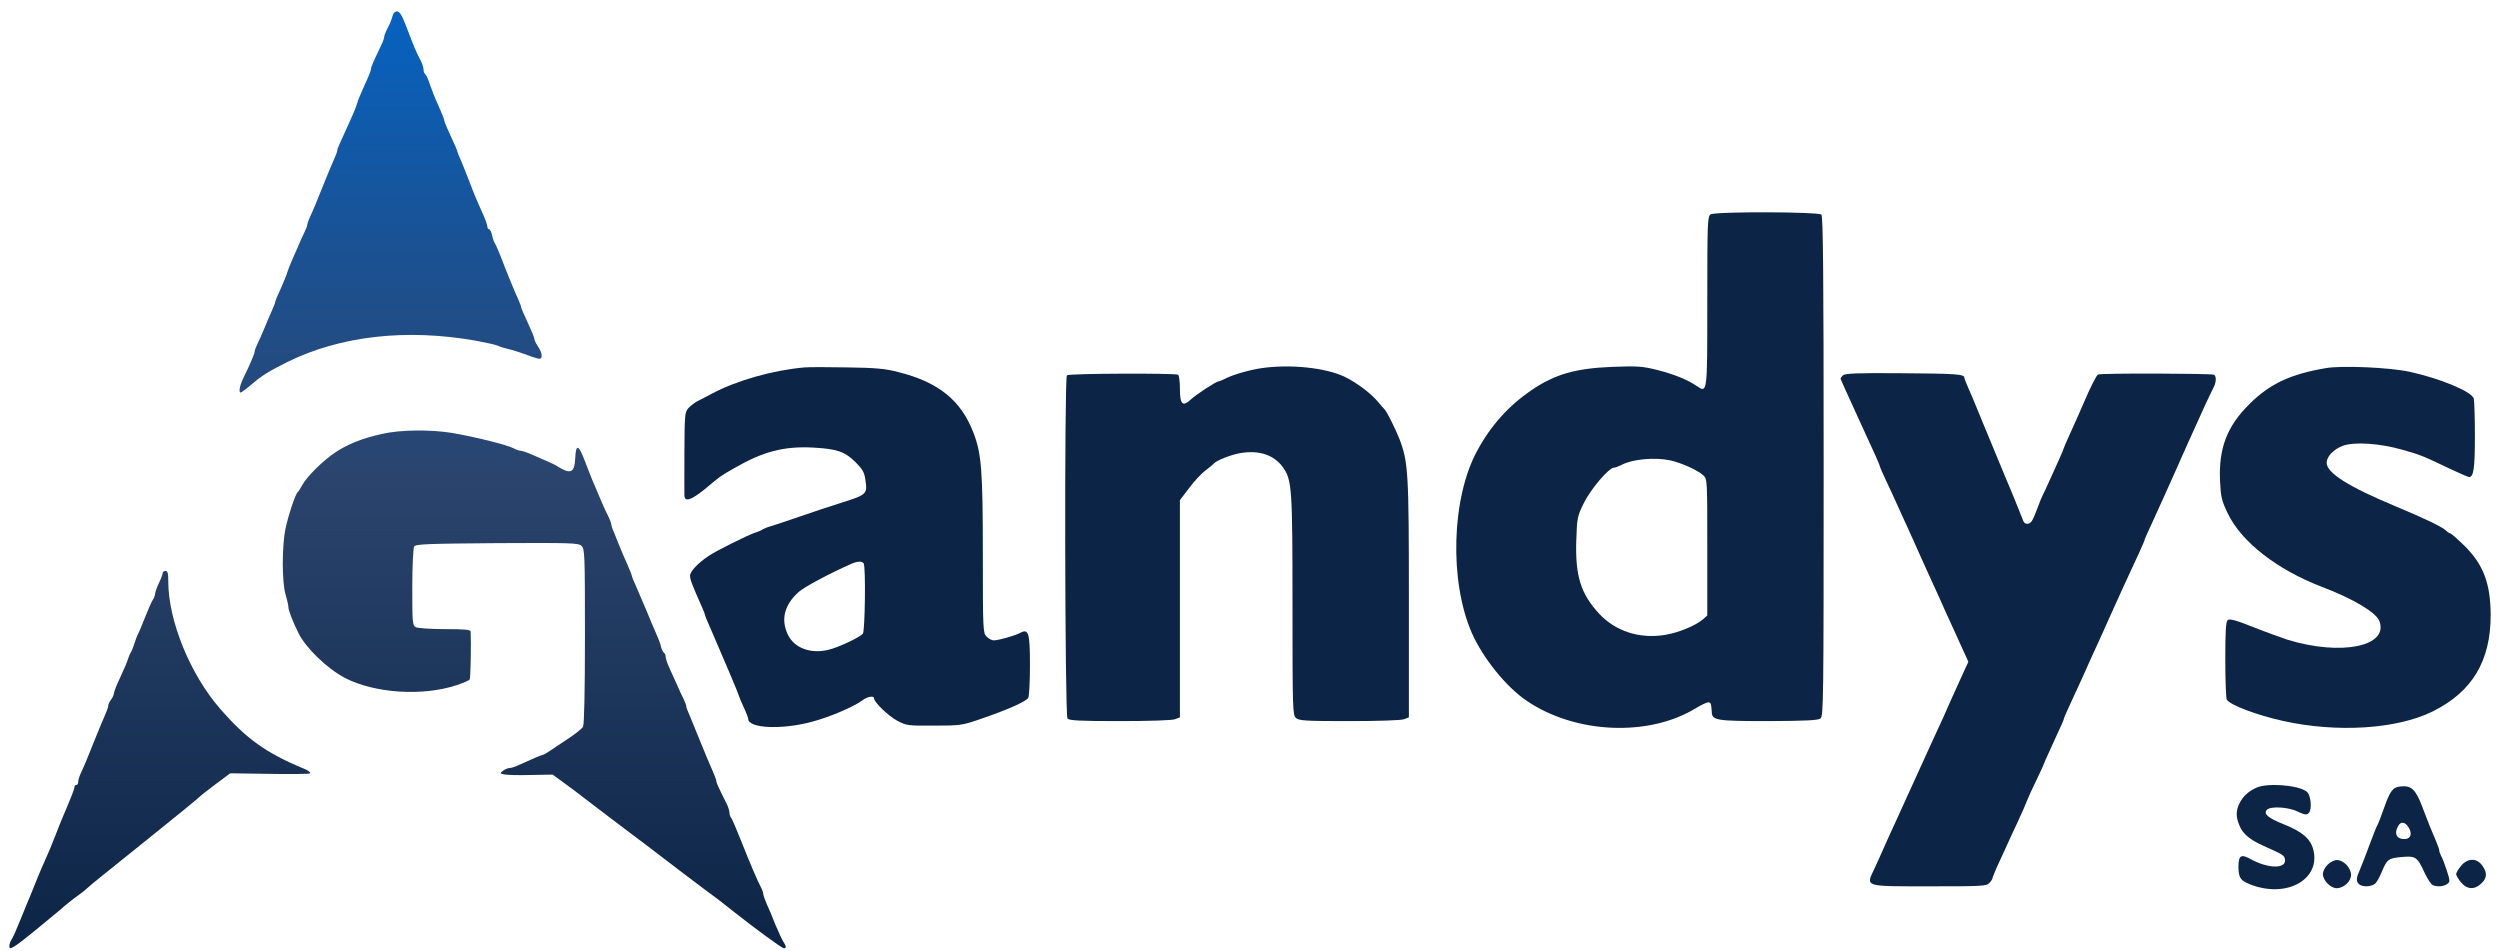
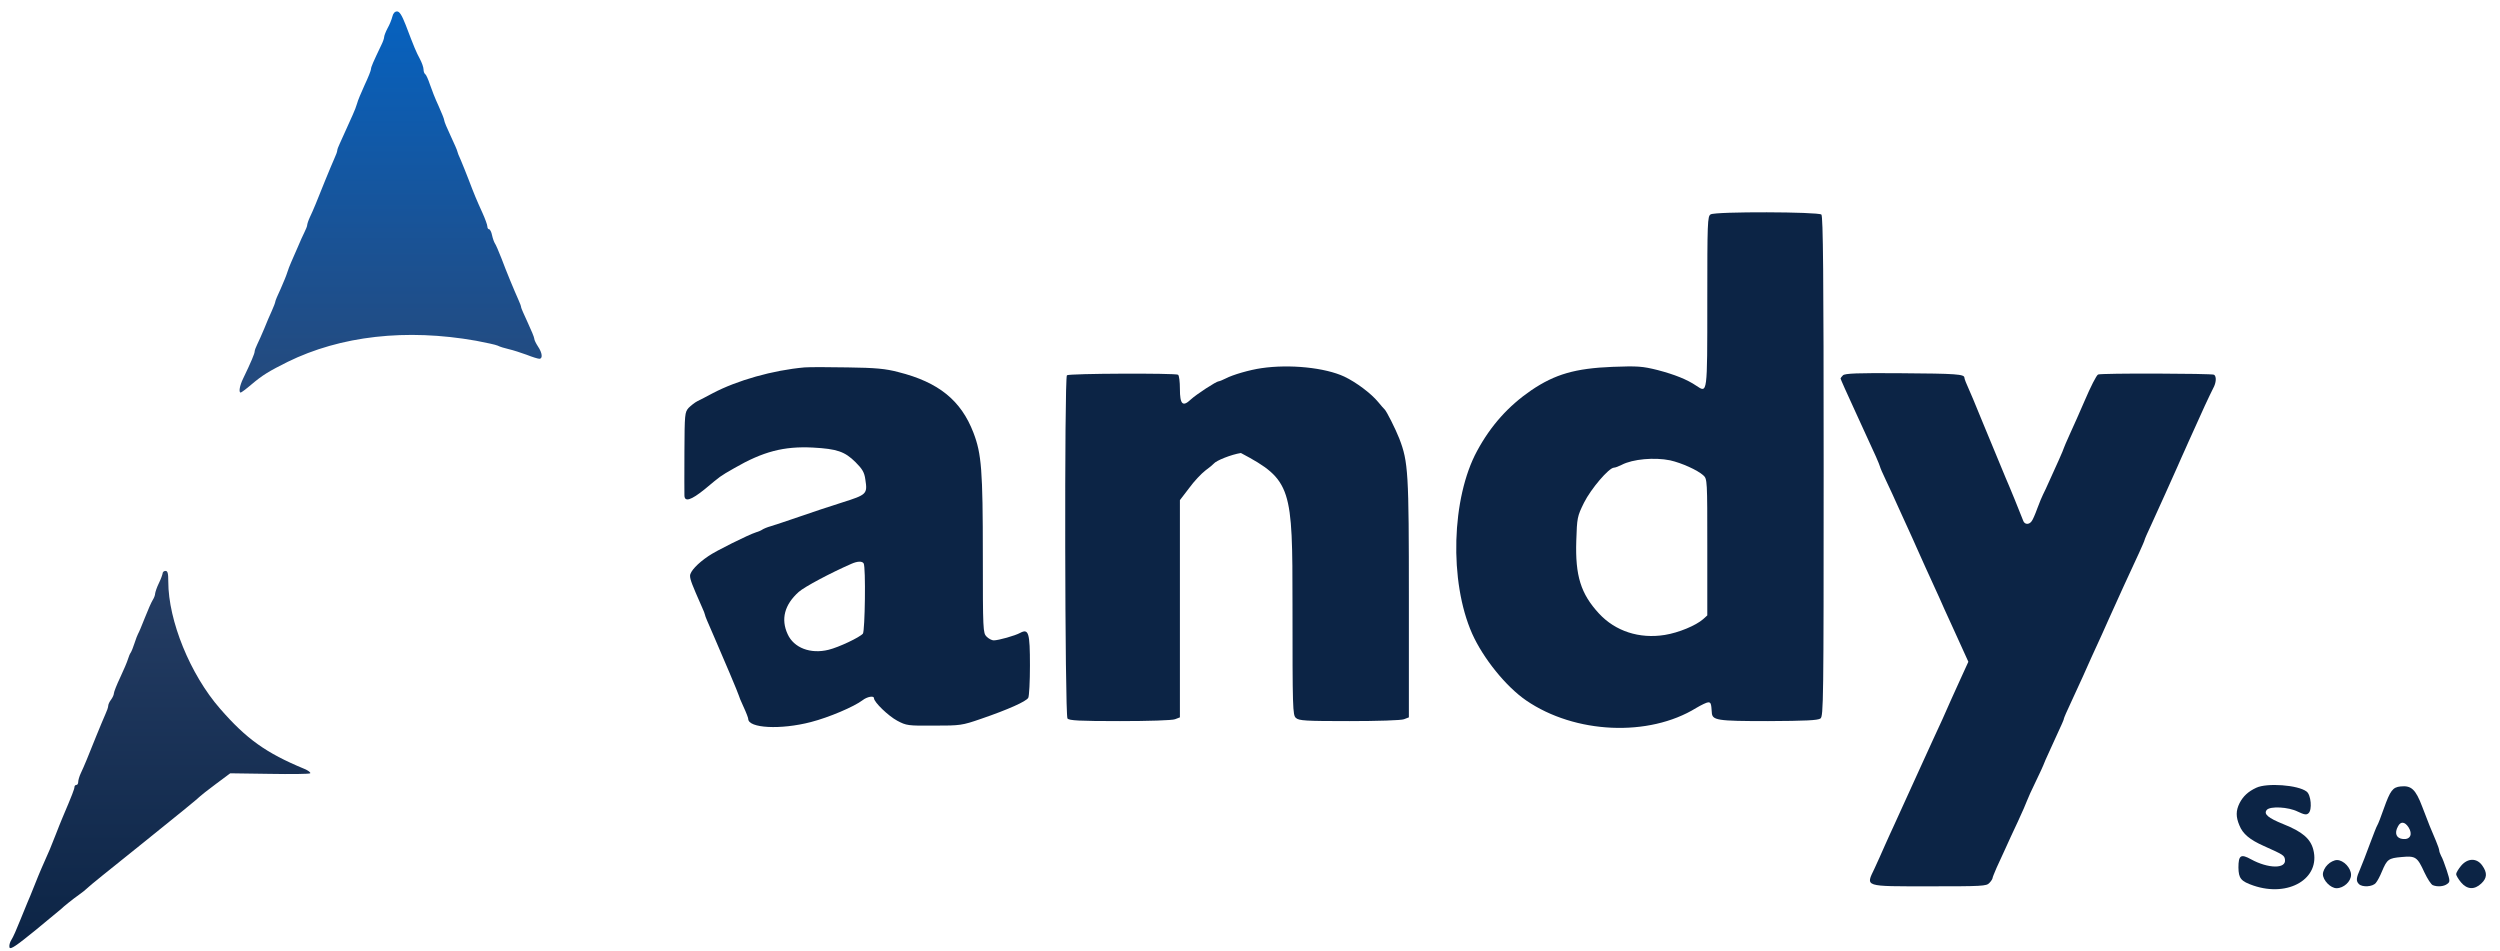
<svg xmlns="http://www.w3.org/2000/svg" width="134" height="51" viewBox="0 0 134 51" fill="none">
  <g clip-path="url(#clip0_2433_3763)">
    <path d="M91.692 11.491C91.521 11.582 91.511 11.914 91.511 16.171C91.511 21.182 91.521 21.071 90.927 20.679C90.424 20.337 89.76 20.075 88.845 19.834C88.03 19.632 87.788 19.612 86.43 19.663C84.439 19.743 83.352 20.055 82.075 20.92C80.857 21.756 79.912 22.802 79.177 24.161C77.799 26.686 77.668 31.165 78.906 33.962C79.489 35.27 80.716 36.8 81.803 37.544C84.418 39.336 88.372 39.517 90.917 37.947C91.189 37.786 91.48 37.645 91.561 37.645C91.702 37.645 91.722 37.715 91.752 38.178C91.772 38.611 92.004 38.651 94.77 38.651C96.792 38.641 97.436 38.611 97.577 38.511C97.737 38.39 97.748 37.625 97.748 24.996C97.748 14.732 97.717 11.592 97.627 11.501C97.476 11.351 91.953 11.33 91.692 11.491ZM89.519 24.674C90.142 24.815 90.987 25.197 91.299 25.479C91.511 25.67 91.511 25.73 91.511 29.333V32.986L91.289 33.187C90.897 33.529 89.981 33.912 89.237 34.032C87.869 34.254 86.581 33.831 85.706 32.885C84.73 31.829 84.428 30.863 84.489 28.981C84.529 27.753 84.539 27.683 84.901 26.948C85.273 26.203 86.239 25.066 86.511 25.066C86.581 25.066 86.762 24.996 86.923 24.915C87.517 24.604 88.684 24.503 89.519 24.674Z" fill="#0C2445" />
    <path d="M43.123 19.693C41.423 19.844 39.512 20.387 38.194 21.081C37.892 21.242 37.53 21.434 37.379 21.504C37.238 21.575 37.027 21.746 36.906 21.866C36.705 22.098 36.695 22.198 36.685 24.211C36.685 25.378 36.675 26.425 36.685 26.546C36.685 26.928 37.037 26.817 37.771 26.224C38.657 25.489 38.546 25.559 39.351 25.096C40.9 24.201 42.017 23.909 43.576 23.99C44.863 24.06 45.276 24.201 45.849 24.765C46.221 25.137 46.332 25.318 46.382 25.7C46.503 26.475 46.463 26.515 45.155 26.928C44.511 27.129 43.455 27.482 42.821 27.703C42.188 27.924 41.504 28.146 41.312 28.206C41.121 28.256 40.92 28.347 40.86 28.387C40.809 28.427 40.648 28.498 40.508 28.538C40.145 28.649 38.355 29.534 37.972 29.806C37.389 30.198 36.987 30.631 36.987 30.863C36.987 31.064 37.097 31.346 37.6 32.483C37.711 32.714 37.791 32.936 37.791 32.966C37.791 33.016 37.912 33.298 38.294 34.173C38.717 35.139 39.602 37.233 39.602 37.283C39.602 37.313 39.713 37.585 39.854 37.887C39.995 38.188 40.105 38.48 40.105 38.531C40.105 39.034 41.846 39.124 43.465 38.702C44.441 38.45 45.779 37.877 46.231 37.534C46.473 37.343 46.845 37.273 46.845 37.424C46.845 37.635 47.62 38.38 48.093 38.631C48.586 38.893 48.666 38.903 50.064 38.893C51.473 38.893 51.563 38.883 52.579 38.531C54.048 38.028 55.004 37.595 55.114 37.404C55.165 37.313 55.205 36.528 55.205 35.663C55.205 33.912 55.134 33.68 54.682 33.922C54.41 34.073 53.515 34.324 53.263 34.324C53.163 34.324 52.992 34.234 52.881 34.123C52.69 33.932 52.68 33.791 52.68 29.766C52.68 25.197 52.609 24.322 52.177 23.195C51.513 21.464 50.316 20.488 48.153 19.944C47.469 19.763 46.936 19.713 45.437 19.693C44.411 19.673 43.375 19.673 43.123 19.693ZM46.292 30.198C46.413 30.39 46.362 33.821 46.252 33.962C46.081 34.163 44.954 34.697 44.411 34.828C43.445 35.069 42.55 34.727 42.218 33.992C41.846 33.187 42.047 32.412 42.811 31.728C43.113 31.456 44.511 30.712 45.638 30.219C45.96 30.078 46.211 30.068 46.292 30.198Z" fill="#0C2445" />
-     <path d="M67.619 19.733C66.985 19.823 66.079 20.085 65.697 20.286C65.536 20.367 65.365 20.437 65.325 20.437C65.194 20.437 64.118 21.142 63.826 21.413C63.394 21.826 63.243 21.675 63.243 20.85C63.243 20.468 63.202 20.115 63.142 20.085C62.991 19.995 57.287 20.015 57.187 20.115C57.046 20.256 57.076 38.34 57.217 38.511C57.307 38.621 57.84 38.651 60.033 38.651C61.542 38.651 62.84 38.611 62.981 38.551L63.243 38.45V26.807L63.736 26.163C63.997 25.801 64.4 25.378 64.611 25.217C64.832 25.056 65.023 24.895 65.053 24.855C65.184 24.684 65.999 24.362 66.512 24.281C67.508 24.12 68.293 24.392 68.765 25.046C69.248 25.73 69.278 26.143 69.278 32.432C69.278 38.007 69.288 38.329 69.46 38.48C69.621 38.631 69.973 38.651 72.327 38.651C73.815 38.651 75.113 38.611 75.254 38.551L75.516 38.45V32.1C75.516 25.318 75.485 24.765 75.002 23.507C74.801 22.993 74.318 22.037 74.218 21.947C74.178 21.917 74.027 21.735 73.866 21.544C73.484 21.081 72.689 20.488 72.055 20.186C71.019 19.703 69.128 19.512 67.619 19.733Z" fill="#0C2445" />
-     <path d="M124.657 19.733C122.766 20.055 121.67 20.568 120.583 21.645C119.366 22.842 118.913 24.03 118.994 25.791C119.034 26.636 119.084 26.848 119.406 27.512C120.131 29.041 122.042 30.531 124.456 31.456C126.146 32.1 127.354 32.825 127.535 33.288C128.048 34.656 125.462 35.17 122.595 34.284C122.293 34.183 121.479 33.892 120.795 33.62C119.859 33.248 119.507 33.147 119.406 33.237C119.306 33.318 119.276 33.821 119.276 35.371C119.276 36.478 119.316 37.444 119.356 37.504C119.547 37.796 120.966 38.329 122.364 38.641C125.261 39.285 128.46 39.084 130.381 38.138C132.514 37.082 133.5 35.431 133.5 32.966C133.49 31.255 133.108 30.249 132.072 29.232C131.709 28.88 131.377 28.588 131.337 28.588C131.297 28.588 131.196 28.528 131.116 28.448C130.915 28.246 129.999 27.803 128.38 27.129C125.875 26.083 124.708 25.348 124.708 24.805C124.708 24.473 125.07 24.09 125.563 23.899C126.176 23.668 127.555 23.758 128.782 24.11C129.738 24.382 129.838 24.422 131.317 25.127C131.83 25.368 132.293 25.57 132.343 25.57C132.585 25.57 132.655 25.096 132.655 23.386C132.655 22.4 132.625 21.494 132.595 21.363C132.494 20.991 130.774 20.276 129.134 19.924C128.068 19.693 125.503 19.582 124.657 19.733Z" fill="#0C2445" />
+     <path d="M67.619 19.733C66.985 19.823 66.079 20.085 65.697 20.286C65.536 20.367 65.365 20.437 65.325 20.437C65.194 20.437 64.118 21.142 63.826 21.413C63.394 21.826 63.243 21.675 63.243 20.85C63.243 20.468 63.202 20.115 63.142 20.085C62.991 19.995 57.287 20.015 57.187 20.115C57.046 20.256 57.076 38.34 57.217 38.511C57.307 38.621 57.84 38.651 60.033 38.651C61.542 38.651 62.84 38.611 62.981 38.551L63.243 38.45V26.807L63.736 26.163C63.997 25.801 64.4 25.378 64.611 25.217C64.832 25.056 65.023 24.895 65.053 24.855C65.184 24.684 65.999 24.362 66.512 24.281C69.248 25.73 69.278 26.143 69.278 32.432C69.278 38.007 69.288 38.329 69.46 38.48C69.621 38.631 69.973 38.651 72.327 38.651C73.815 38.651 75.113 38.611 75.254 38.551L75.516 38.45V32.1C75.516 25.318 75.485 24.765 75.002 23.507C74.801 22.993 74.318 22.037 74.218 21.947C74.178 21.917 74.027 21.735 73.866 21.544C73.484 21.081 72.689 20.488 72.055 20.186C71.019 19.703 69.128 19.512 67.619 19.733Z" fill="#0C2445" />
    <path d="M98.784 20.115C98.713 20.186 98.653 20.266 98.653 20.286C98.653 20.317 98.965 21.021 99.508 22.198C99.749 22.712 100.172 23.637 100.554 24.483C100.665 24.744 100.766 24.976 100.766 25.006C100.766 25.036 100.916 25.398 101.108 25.791C101.299 26.193 101.57 26.777 101.701 27.079C101.842 27.381 102.093 27.944 102.274 28.337C102.446 28.719 102.657 29.172 102.727 29.343C102.989 29.937 103.411 30.863 103.683 31.456C103.834 31.788 104.085 32.332 104.226 32.664C104.377 32.996 104.598 33.469 104.709 33.721C104.82 33.972 105.051 34.465 105.212 34.828L105.504 35.471L105.131 36.287C104.679 37.283 104.427 37.836 104.115 38.551C103.975 38.853 103.733 39.376 103.582 39.708C103.431 40.04 103.099 40.765 102.848 41.318C102.395 42.314 101.963 43.27 101.52 44.236C101.389 44.508 101.168 45.011 101.017 45.343C100.876 45.675 100.625 46.219 100.474 46.551C100.001 47.547 99.86 47.507 103.421 47.507C106.248 47.507 106.479 47.497 106.63 47.326C106.731 47.225 106.801 47.104 106.801 47.064C106.801 47.024 106.902 46.782 107.013 46.521C107.133 46.259 107.345 45.796 107.485 45.494C107.616 45.192 107.928 44.528 108.159 44.035C108.391 43.532 108.612 43.029 108.652 42.908C108.693 42.787 108.904 42.324 109.125 41.872C109.336 41.429 109.518 41.046 109.518 41.026C109.518 41.006 109.699 40.584 109.93 40.09C110.584 38.672 110.624 38.571 110.624 38.521C110.624 38.49 110.795 38.088 111.016 37.625C111.529 36.518 111.811 35.894 112.103 35.23C112.244 34.928 112.485 34.385 112.656 34.022C112.817 33.66 112.988 33.278 113.038 33.167C113.401 32.352 114.205 30.591 114.658 29.625C114.819 29.273 114.95 28.971 114.95 28.941C114.95 28.91 115.111 28.538 115.312 28.115C115.513 27.683 115.845 26.948 116.056 26.475C116.268 26.002 116.559 25.348 116.71 25.016C116.851 24.684 117.042 24.271 117.113 24.11C117.183 23.939 117.394 23.486 117.565 23.104C117.746 22.712 118.018 22.108 118.179 21.746C118.35 21.383 118.541 20.971 118.622 20.82C118.793 20.518 118.813 20.176 118.672 20.085C118.551 20.015 112.576 19.995 112.455 20.075C112.364 20.125 112.063 20.719 111.731 21.494C111.379 22.299 111.268 22.561 110.936 23.285C110.765 23.668 110.624 23.99 110.624 24.01C110.624 24.04 110.503 24.312 110.363 24.634C110.212 24.956 109.99 25.469 109.849 25.771C109.719 26.073 109.558 26.405 109.507 26.505C109.457 26.596 109.316 26.938 109.196 27.26C109.085 27.572 108.944 27.894 108.884 27.954C108.743 28.136 108.512 28.115 108.441 27.904C108.371 27.703 107.636 25.902 107.506 25.62C107.455 25.509 107.184 24.855 106.902 24.161C106.62 23.466 106.349 22.812 106.298 22.702C106.248 22.591 106.107 22.249 105.987 21.947C105.866 21.645 105.665 21.162 105.534 20.87C105.403 20.588 105.292 20.307 105.292 20.246C105.292 20.055 104.86 20.025 101.902 20.005C99.548 19.985 98.894 20.015 98.784 20.115Z" fill="#0C2445" />
    <path d="M21.032 0.885C20.992 1.046 20.881 1.328 20.77 1.519C20.67 1.71 20.589 1.921 20.589 1.992C20.589 2.052 20.529 2.233 20.448 2.394C20.006 3.32 19.885 3.592 19.885 3.703C19.885 3.773 19.734 4.155 19.543 4.558C19.362 4.96 19.171 5.403 19.141 5.544C19.1 5.685 19 5.957 18.909 6.148C18.819 6.339 18.658 6.701 18.547 6.953C18.436 7.205 18.285 7.537 18.215 7.688C18.135 7.849 18.074 8.02 18.074 8.08C18.074 8.13 18.004 8.322 17.923 8.493C17.843 8.674 17.622 9.197 17.43 9.67C16.978 10.807 16.787 11.27 16.605 11.652C16.525 11.823 16.465 12.015 16.465 12.065C16.465 12.125 16.394 12.296 16.314 12.457C16.243 12.608 16.072 12.961 15.962 13.242C15.841 13.514 15.69 13.876 15.61 14.047C15.539 14.208 15.439 14.46 15.398 14.601C15.358 14.742 15.197 15.134 15.046 15.476C14.885 15.808 14.755 16.13 14.755 16.171C14.755 16.211 14.674 16.432 14.573 16.654C14.463 16.885 14.282 17.318 14.161 17.62C14.03 17.922 13.869 18.304 13.789 18.455C13.708 18.616 13.648 18.787 13.648 18.847C13.648 18.948 13.457 19.411 13.034 20.286C12.843 20.679 12.783 21.041 12.903 21.041C12.934 21.041 13.195 20.85 13.477 20.608C14.07 20.105 14.423 19.894 15.408 19.401C18.255 18.002 21.766 17.6 25.518 18.264C26.042 18.364 26.565 18.475 26.675 18.525C26.786 18.586 27.058 18.666 27.279 18.717C27.5 18.767 27.933 18.908 28.235 19.018C28.536 19.139 28.838 19.23 28.909 19.23C29.1 19.23 29.07 18.918 28.838 18.576C28.727 18.405 28.637 18.224 28.637 18.153C28.637 18.083 28.476 17.7 28.285 17.288C28.094 16.875 27.933 16.513 27.933 16.473C27.933 16.422 27.872 16.251 27.792 16.08C27.541 15.517 27.148 14.571 26.877 13.846C26.726 13.454 26.565 13.091 26.524 13.041C26.484 12.981 26.414 12.79 26.374 12.608C26.343 12.437 26.263 12.286 26.213 12.286C26.162 12.286 26.122 12.216 26.122 12.135C26.122 12.055 26.001 11.723 25.86 11.411C25.539 10.707 25.418 10.415 25.116 9.62C24.985 9.288 24.804 8.825 24.704 8.593C24.593 8.362 24.512 8.14 24.512 8.11C24.512 8.07 24.352 7.708 24.16 7.295C23.969 6.893 23.808 6.51 23.808 6.44C23.808 6.379 23.668 6.037 23.506 5.675C23.335 5.313 23.134 4.799 23.044 4.528C22.953 4.256 22.843 4.005 22.792 3.974C22.742 3.944 22.702 3.833 22.702 3.723C22.702 3.612 22.611 3.35 22.501 3.149C22.299 2.767 22.219 2.586 21.746 1.338C21.535 0.804 21.414 0.613 21.283 0.613C21.163 0.613 21.072 0.714 21.032 0.885Z" fill="url(#paint0_linear_2433_3763)" />
-     <path d="M20.489 23.255C19.442 23.486 18.648 23.798 17.984 24.241C17.32 24.674 16.424 25.57 16.193 26.012C16.102 26.183 16.002 26.344 15.962 26.375C15.841 26.455 15.469 27.562 15.308 28.317C15.107 29.232 15.107 31.225 15.308 31.869C15.388 32.141 15.459 32.443 15.459 32.543C15.459 32.704 15.67 33.268 15.992 33.922C16.384 34.727 17.521 35.824 18.487 36.337C20.086 37.162 22.662 37.333 24.492 36.719C24.834 36.609 25.146 36.468 25.177 36.417C25.227 36.337 25.257 34.405 25.227 33.841C25.217 33.751 24.875 33.721 23.849 33.721C23.104 33.721 22.4 33.67 22.289 33.62C22.108 33.519 22.098 33.389 22.098 31.477C22.098 30.36 22.148 29.373 22.199 29.293C22.279 29.162 22.903 29.142 26.635 29.112C30.589 29.092 30.991 29.102 31.162 29.253C31.343 29.414 31.353 29.665 31.353 34.093C31.353 37.021 31.313 38.833 31.253 38.953C31.192 39.054 30.82 39.356 30.418 39.617C30.025 39.879 29.573 40.171 29.422 40.282C29.271 40.382 29.12 40.463 29.09 40.463C29.029 40.463 28.577 40.654 27.762 41.026C27.591 41.107 27.39 41.167 27.309 41.167C27.229 41.167 27.078 41.227 26.967 41.308C26.786 41.449 26.786 41.459 27.027 41.509C27.168 41.539 27.802 41.56 28.446 41.539L29.623 41.519L30.106 41.872C30.377 42.063 31.051 42.566 31.605 42.999C32.158 43.421 33.134 44.166 33.767 44.639C34.401 45.112 35.035 45.595 35.176 45.706C35.377 45.867 37.721 47.648 38.546 48.252C38.657 48.342 38.999 48.604 39.3 48.845C40.498 49.791 41.916 50.828 42.017 50.828C42.157 50.828 42.147 50.707 41.986 50.475C41.916 50.365 41.725 49.952 41.564 49.57C41.413 49.177 41.202 48.674 41.091 48.443C40.99 48.211 40.91 47.97 40.91 47.909C40.91 47.859 40.87 47.728 40.819 47.628C40.608 47.225 40.196 46.269 39.753 45.142C39.492 44.478 39.24 43.894 39.19 43.834C39.139 43.783 39.099 43.663 39.099 43.552C39.099 43.452 39.019 43.2 38.908 42.999C38.475 42.133 38.395 41.952 38.395 41.861C38.395 41.801 38.304 41.57 38.204 41.338C38.093 41.107 37.801 40.392 37.54 39.758C37.288 39.124 37.007 38.46 36.936 38.279C36.856 38.108 36.785 37.917 36.785 37.867C36.785 37.806 36.725 37.635 36.645 37.474C36.564 37.323 36.413 36.991 36.303 36.739C36.192 36.488 36.001 36.075 35.89 35.824C35.769 35.572 35.679 35.29 35.679 35.2C35.679 35.109 35.639 35.019 35.588 34.989C35.538 34.958 35.468 34.807 35.427 34.656C35.397 34.495 35.276 34.194 35.176 33.972C35.075 33.751 34.824 33.157 34.623 32.664C34.411 32.161 34.16 31.577 34.059 31.346C33.949 31.114 33.868 30.903 33.868 30.873C33.868 30.832 33.767 30.571 33.637 30.279C33.506 29.987 33.315 29.544 33.214 29.293C33.114 29.041 32.973 28.699 32.902 28.518C32.822 28.347 32.761 28.156 32.761 28.085C32.761 28.025 32.671 27.803 32.57 27.602C32.46 27.401 32.258 26.938 32.108 26.576C31.957 26.213 31.796 25.831 31.745 25.721C31.695 25.61 31.534 25.187 31.373 24.774C31.011 23.808 30.87 23.758 30.83 24.583C30.79 25.358 30.589 25.439 29.844 24.976C29.764 24.915 29.492 24.795 29.241 24.684C28.989 24.573 28.617 24.412 28.406 24.322C28.194 24.231 27.973 24.161 27.903 24.161C27.832 24.161 27.661 24.1 27.51 24.02C27.158 23.839 25.418 23.406 24.231 23.205C23.054 23.014 21.454 23.034 20.489 23.255Z" fill="url(#paint1_linear_2433_3763)" />
    <path d="M8.719 30.722C8.709 30.792 8.628 31.034 8.517 31.255C8.407 31.477 8.326 31.728 8.316 31.809C8.316 31.899 8.256 32.05 8.186 32.161C8.115 32.272 7.924 32.704 7.763 33.117C7.602 33.529 7.441 33.912 7.401 33.972C7.371 34.022 7.28 34.254 7.21 34.475C7.139 34.697 7.049 34.918 7.009 34.978C6.968 35.029 6.898 35.19 6.858 35.331C6.817 35.471 6.636 35.904 6.445 36.307C6.254 36.709 6.103 37.092 6.103 37.172C6.103 37.243 6.033 37.394 5.952 37.504C5.872 37.605 5.801 37.756 5.801 37.826C5.801 37.907 5.731 38.108 5.65 38.279C5.57 38.46 5.349 38.983 5.158 39.456C4.705 40.594 4.514 41.056 4.333 41.439C4.252 41.61 4.192 41.821 4.192 41.912C4.192 42.002 4.152 42.073 4.091 42.073C4.041 42.073 3.991 42.123 3.991 42.184C3.991 42.284 3.87 42.606 3.347 43.834C3.276 43.995 3.115 44.407 2.985 44.739C2.773 45.293 2.612 45.685 2.22 46.551C2.15 46.712 1.969 47.145 1.828 47.507C1.687 47.869 1.526 48.252 1.476 48.362C1.425 48.473 1.244 48.916 1.073 49.348C0.902 49.781 0.701 50.244 0.611 50.375C0.52 50.516 0.48 50.697 0.51 50.787C0.56 50.908 0.872 50.697 1.898 49.862C2.633 49.258 3.256 48.745 3.286 48.714C3.367 48.624 3.93 48.171 4.232 47.96C4.393 47.849 4.594 47.688 4.685 47.597C4.815 47.467 5.741 46.722 7.713 45.142C9.383 43.804 10.69 42.737 10.731 42.677C10.761 42.646 11.133 42.344 11.556 42.033L12.34 41.449L14.443 41.479C15.6 41.499 16.585 41.489 16.626 41.449C16.666 41.409 16.525 41.298 16.304 41.207C14.262 40.362 13.205 39.607 11.797 37.987C10.197 36.156 9.02 33.268 9.02 31.175C9.02 30.732 8.99 30.601 8.87 30.601C8.789 30.601 8.719 30.661 8.719 30.722Z" fill="url(#paint2_linear_2433_3763)" />
    <path d="M120.935 42.224C120.503 42.425 120.231 42.677 120.04 43.049C119.839 43.452 119.839 43.783 120.03 44.236C120.211 44.699 120.593 45.011 121.338 45.343C122.394 45.816 122.444 45.846 122.475 46.078C122.545 46.581 121.569 46.561 120.654 46.058C120.11 45.756 119.98 45.836 119.98 46.501C119.99 47.084 120.11 47.235 120.784 47.467C122.676 48.111 124.386 47.084 123.994 45.545C123.843 44.951 123.4 44.578 122.394 44.176C121.569 43.844 121.318 43.633 121.499 43.411C121.68 43.2 122.656 43.25 123.159 43.502C123.501 43.663 123.621 43.693 123.732 43.592C123.943 43.421 123.873 42.596 123.631 42.425C123.169 42.073 121.509 41.952 120.935 42.224Z" fill="#0C2445" />
    <path d="M128.671 42.153C128.249 42.194 128.118 42.375 127.776 43.331C127.625 43.773 127.464 44.176 127.424 44.236C127.384 44.287 127.213 44.739 127.022 45.243C126.84 45.736 126.609 46.34 126.508 46.571C126.287 47.064 126.277 47.225 126.438 47.386C126.619 47.567 127.172 47.537 127.343 47.326C127.424 47.235 127.575 46.953 127.675 46.702C127.947 46.058 128.027 45.997 128.722 45.937C129.476 45.867 129.567 45.927 129.949 46.762C130.11 47.104 130.311 47.416 130.402 47.447C130.653 47.547 130.995 47.517 131.176 47.376C131.327 47.265 131.327 47.215 131.146 46.651C131.035 46.319 130.905 45.967 130.844 45.877C130.794 45.776 130.744 45.645 130.744 45.595C130.744 45.535 130.663 45.293 130.563 45.062C130.341 44.558 130.14 44.055 129.828 43.23C129.476 42.304 129.245 42.093 128.671 42.153ZM129.094 44.337C129.335 44.709 129.194 45.011 128.802 44.971C128.44 44.941 128.329 44.659 128.53 44.297C128.671 44.015 128.893 44.035 129.094 44.337Z" fill="#0C2445" />
    <path d="M124.758 46.35C124.617 46.48 124.507 46.712 124.507 46.853C124.507 47.185 124.919 47.608 125.241 47.608C125.623 47.608 126.016 47.245 126.016 46.893C126.016 46.521 125.613 46.098 125.261 46.098C125.12 46.098 124.889 46.209 124.758 46.35Z" fill="#0C2445" />
    <path d="M131.911 46.41C131.77 46.581 131.649 46.782 131.649 46.853C131.649 46.923 131.77 47.124 131.911 47.295C132.232 47.678 132.625 47.708 132.997 47.356C133.309 47.064 133.329 46.782 133.047 46.39C132.756 45.977 132.263 45.987 131.911 46.41Z" fill="#0C2445" />
  </g>
  <defs>
    <linearGradient id="paint0_linear_2433_3763" x1="67" y1="50.828" x2="67" y2="0.613" gradientUnits="userSpaceOnUse">
      <stop stop-color="#0C2445" />
      <stop offset="0.5" stop-color="#2B446D" />
      <stop offset="0.75" stop-color="#1A5294" />
      <stop offset="1" stop-color="#0662C0" />
    </linearGradient>
    <linearGradient id="paint1_linear_2433_3763" x1="67" y1="50.828" x2="67" y2="0.613" gradientUnits="userSpaceOnUse">
      <stop stop-color="#0C2445" />
      <stop offset="0.5" stop-color="#2B446D" />
      <stop offset="0.75" stop-color="#1A5294" />
      <stop offset="1" stop-color="#0662C0" />
    </linearGradient>
    <linearGradient id="paint2_linear_2433_3763" x1="67" y1="50.828" x2="67" y2="0.613" gradientUnits="userSpaceOnUse">
      <stop stop-color="#0C2445" />
      <stop offset="0.5" stop-color="#2B446D" />
      <stop offset="0.75" stop-color="#1A5294" />
      <stop offset="1" stop-color="#0662C0" />
    </linearGradient>
    <clipPath id="clip0_2433_3763">
      <rect width="133" height="50.214" fill="white" transform="matrix(1 0 0 -1 0.5 50.827)" />
    </clipPath>
  </defs>
</svg>